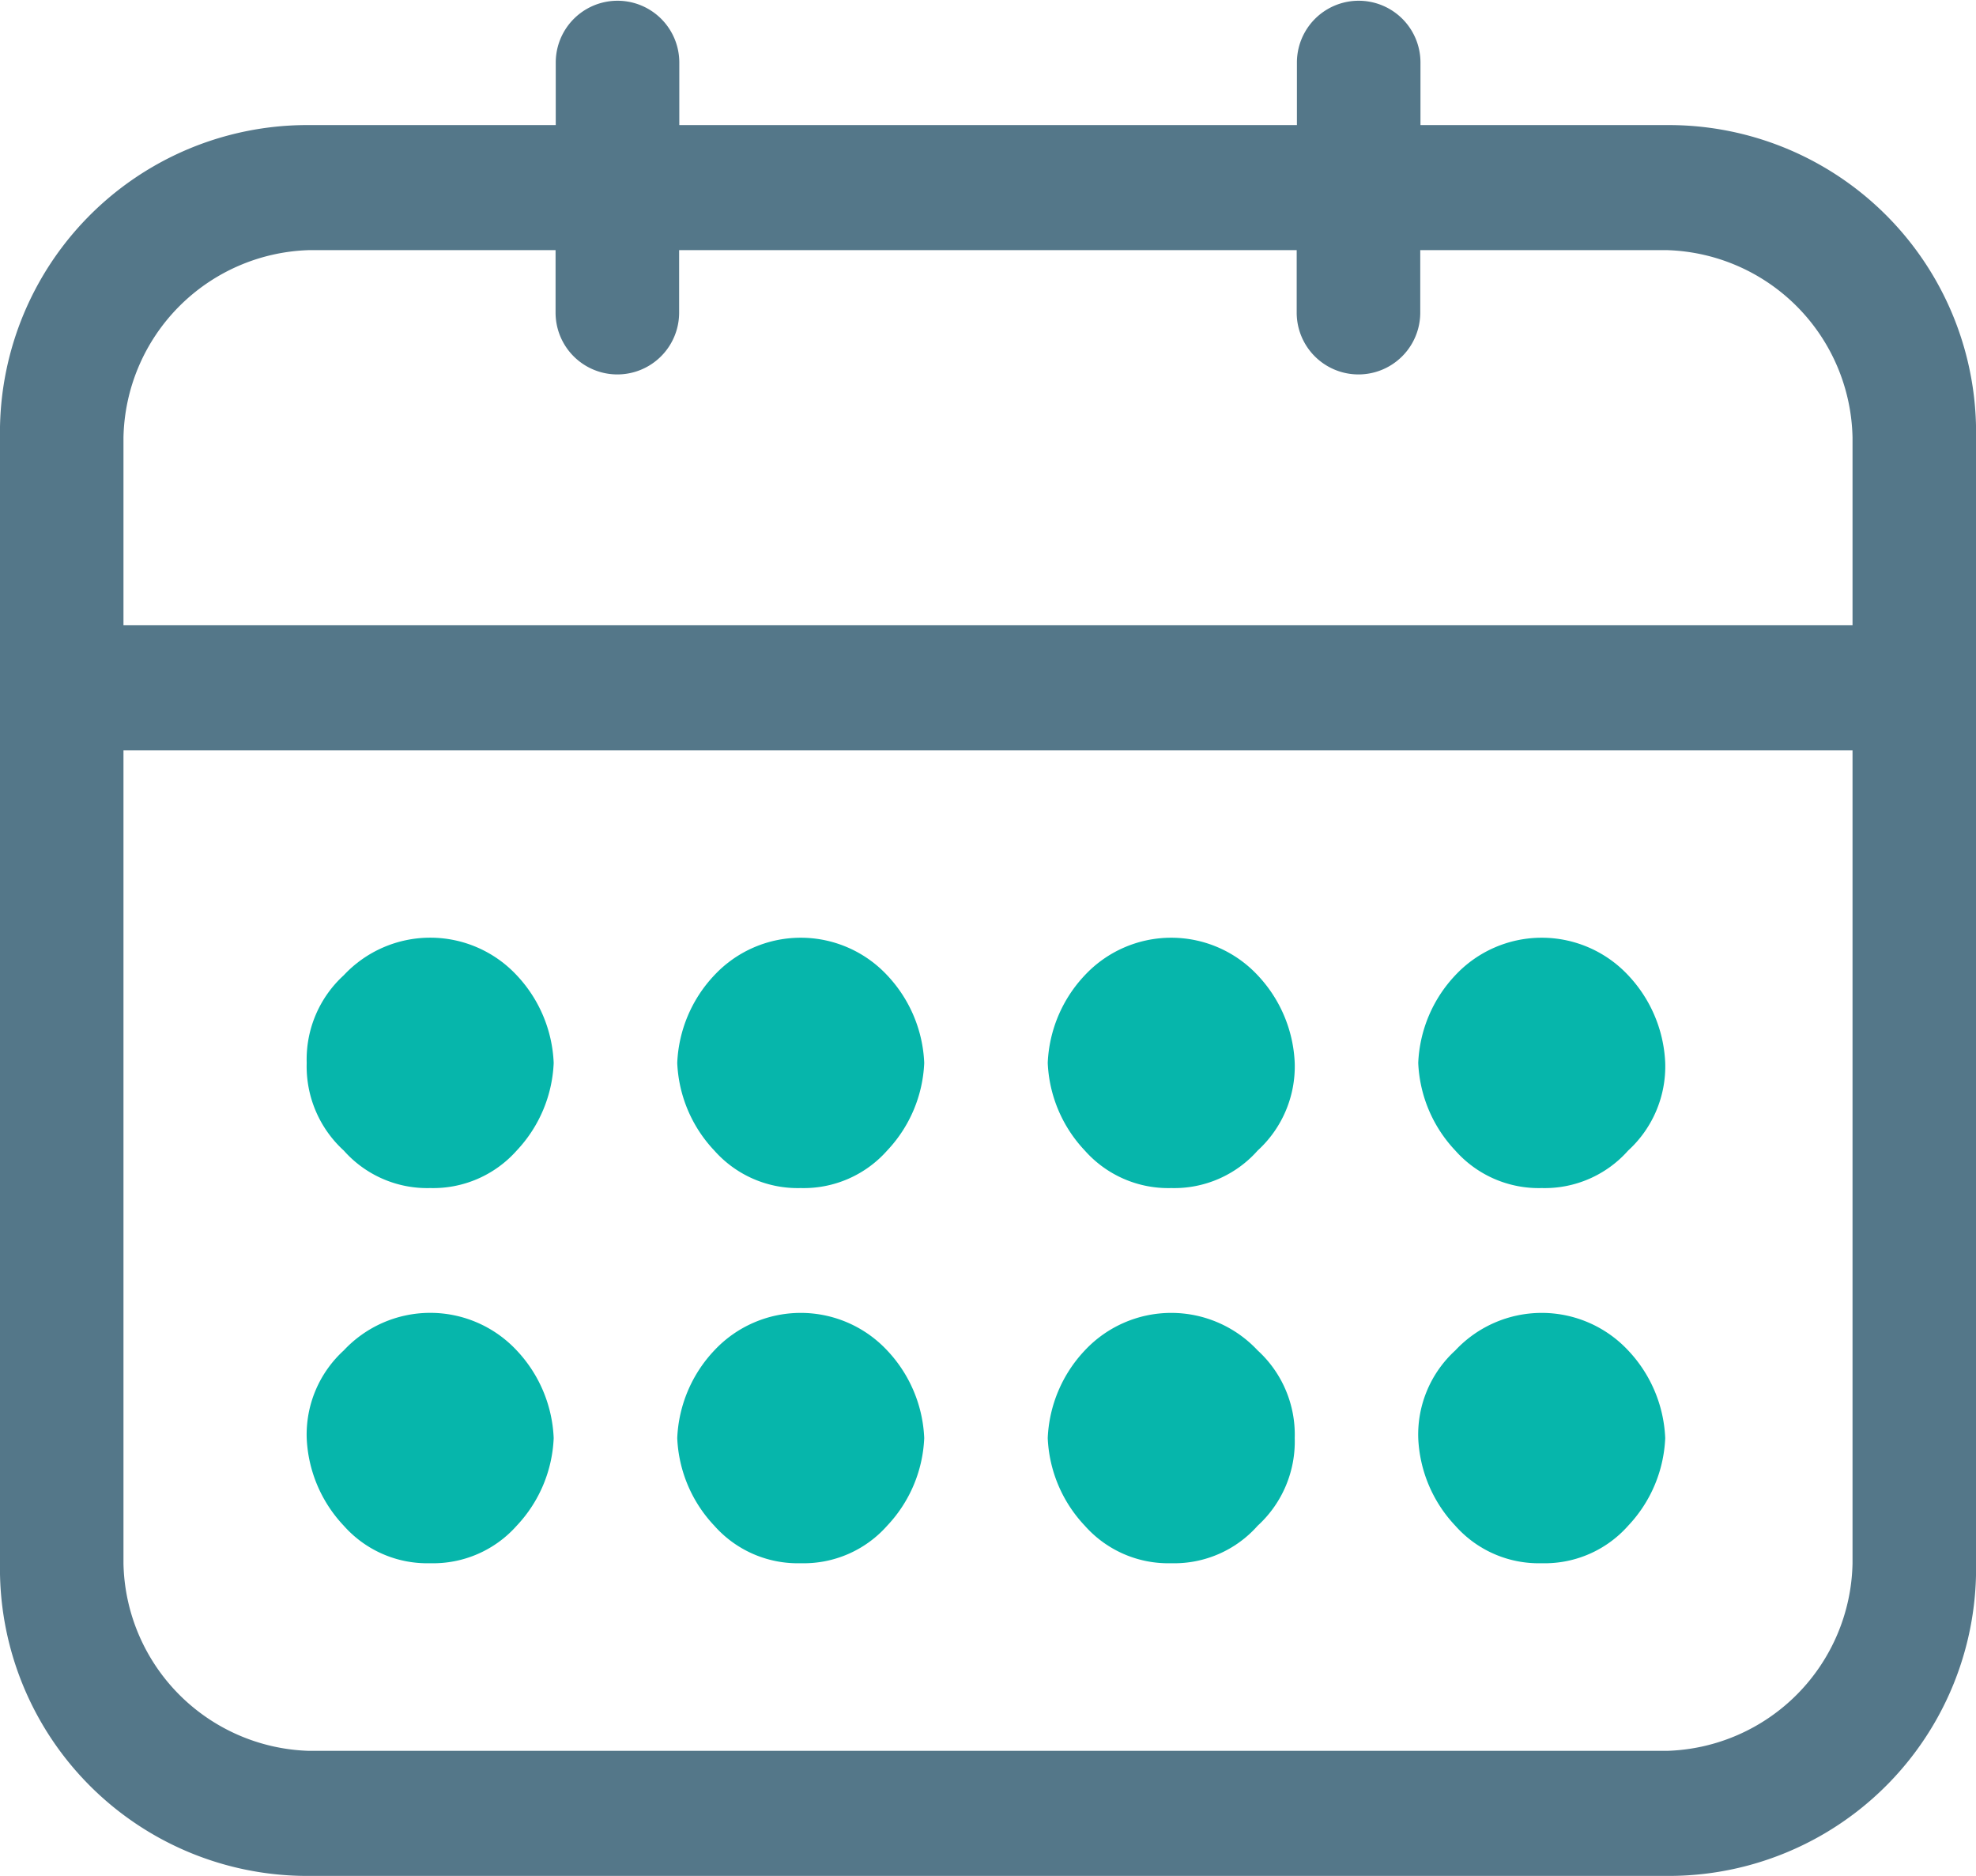
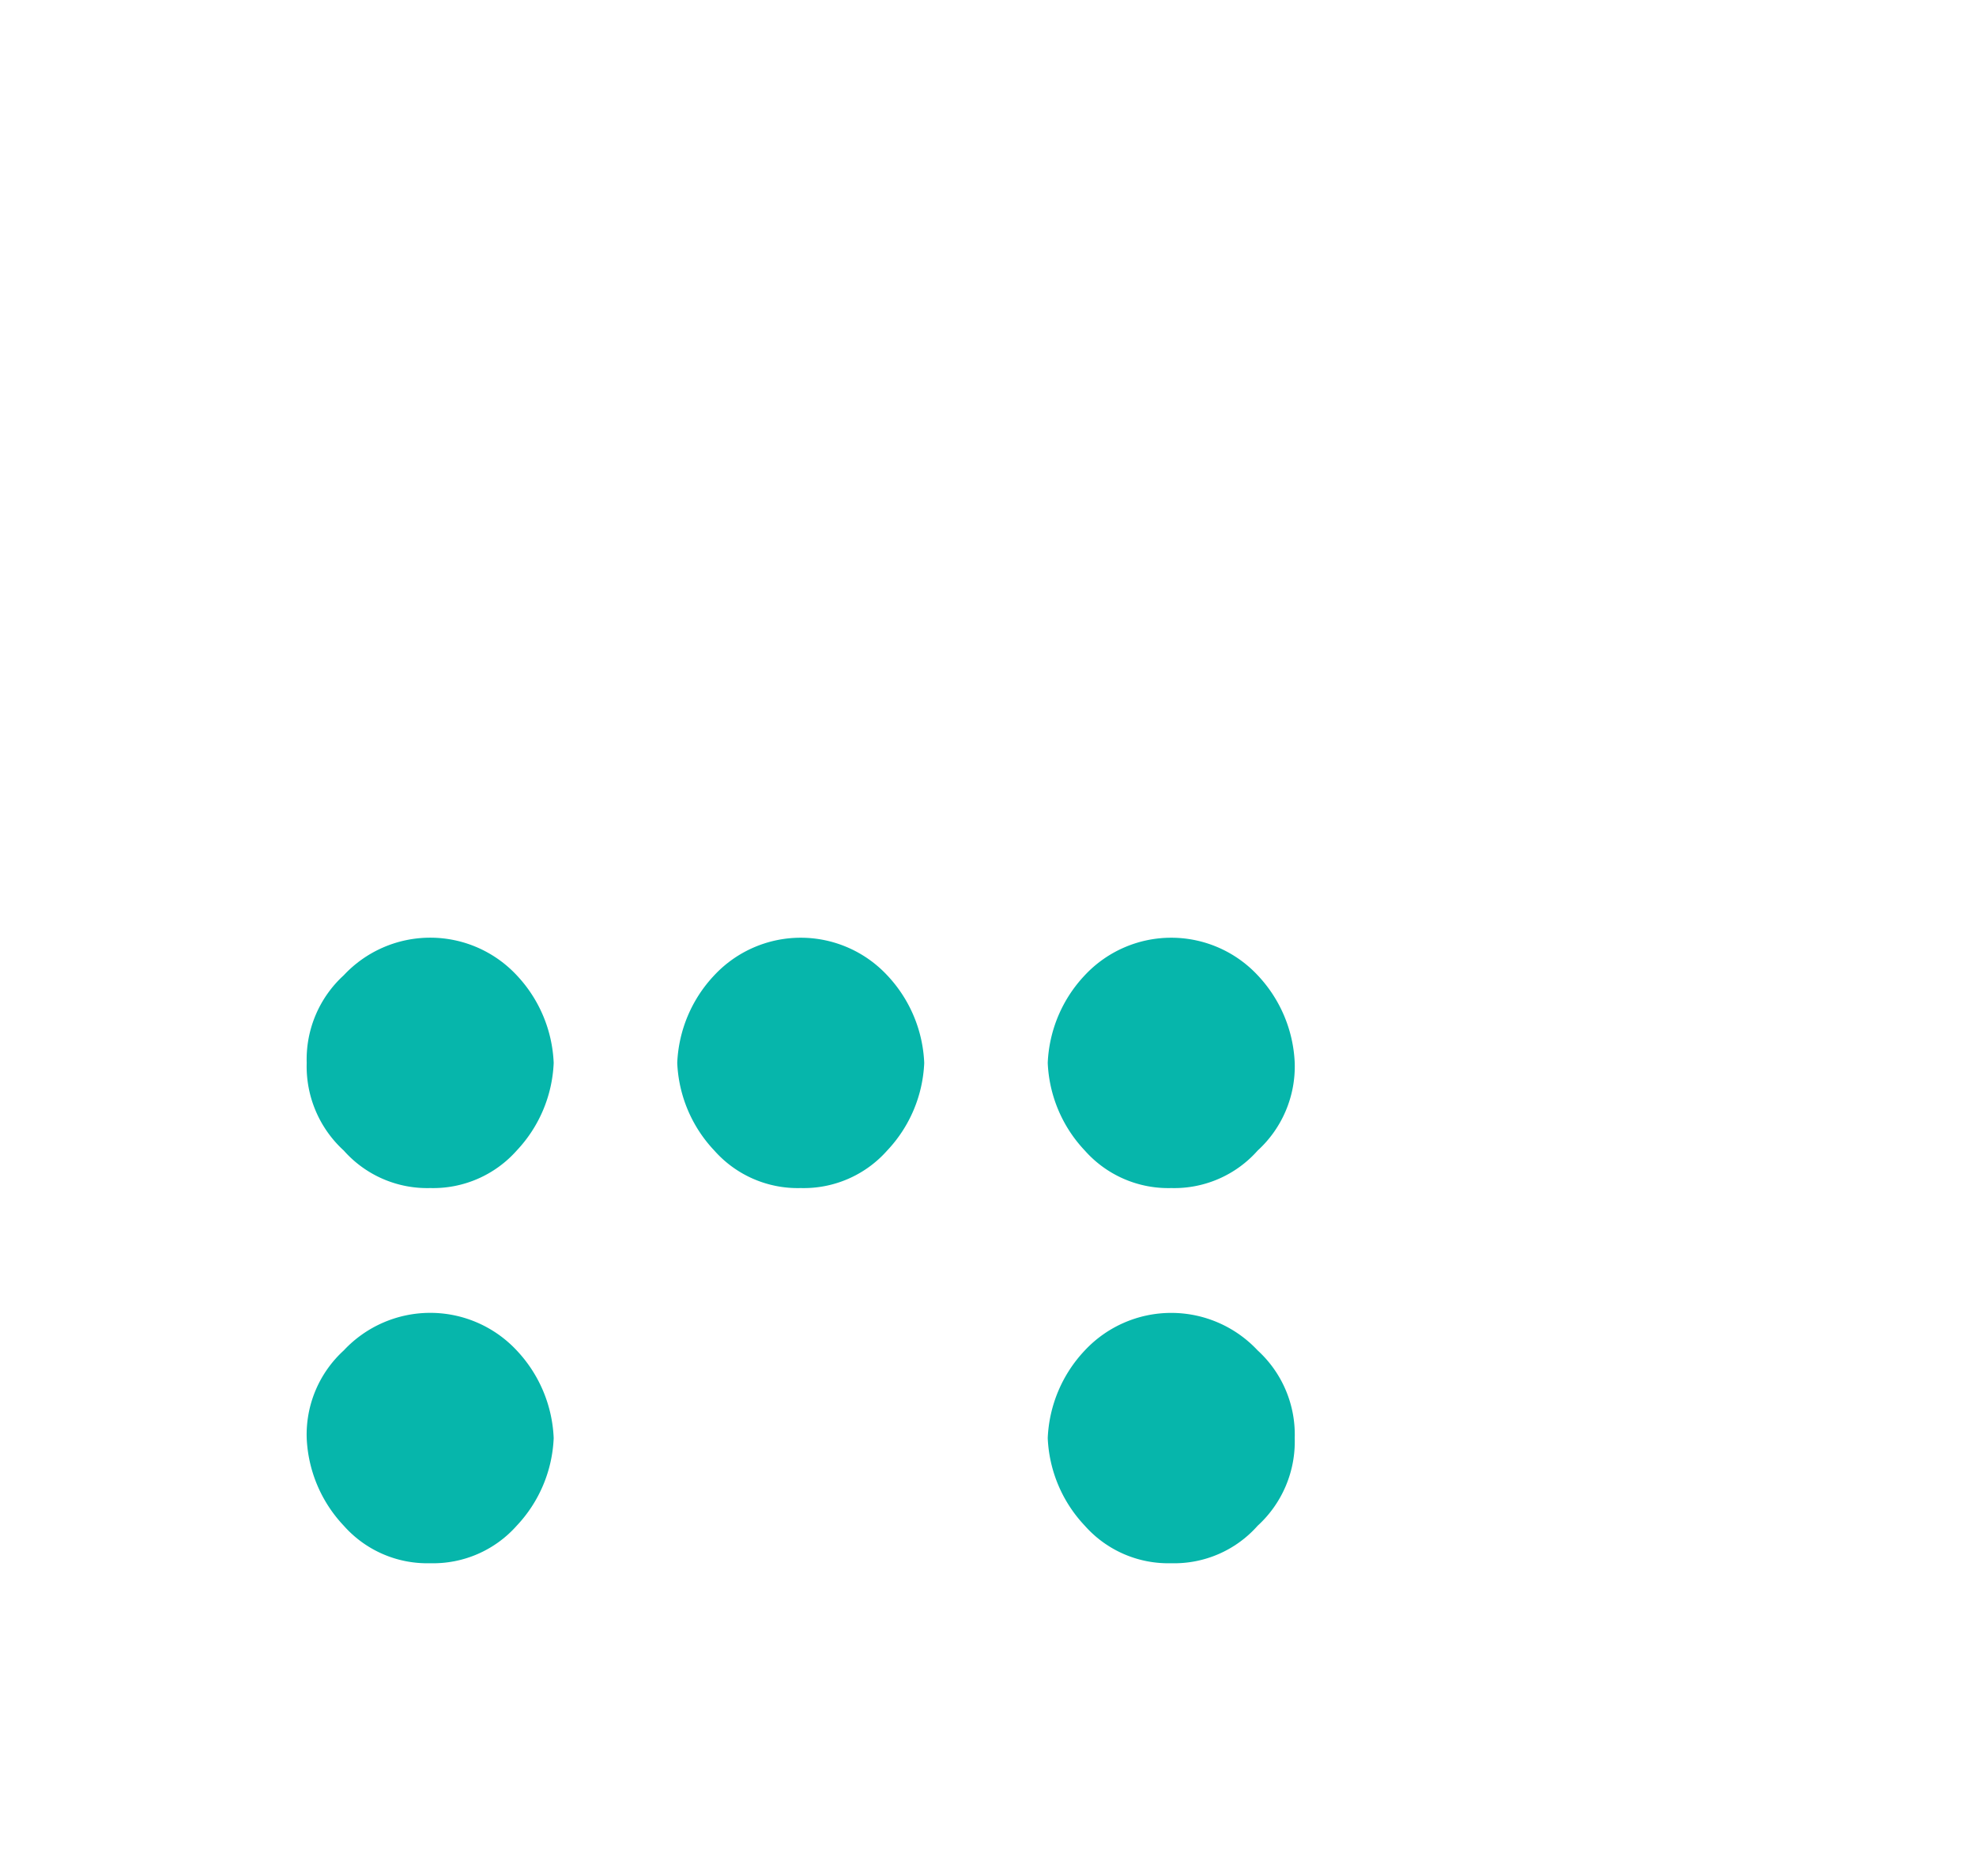
<svg xmlns="http://www.w3.org/2000/svg" width="45.099" height="42.806" viewBox="0 0 45.099 42.806">
  <g id="Group_1956" data-name="Group 1956" transform="translate(-300 -557)">
-     <path id="Shape" d="M38.053,42.806H7.046A7.015,7.015,0,0,1,0,35.672V9.988A7.015,7.015,0,0,1,7.046,2.854h5.638V1.427a1.41,1.41,0,1,1,2.82,0V2.854H29.6V1.427a1.41,1.41,0,1,1,2.82,0V2.854h5.638A7.015,7.015,0,0,1,45.1,9.988V35.672A7.015,7.015,0,0,1,38.053,42.806ZM2.818,17.123V35.672a4.366,4.366,0,0,0,4.228,4.28H38.053a4.366,4.366,0,0,0,4.228-4.28V17.123ZM7.046,5.708a4.366,4.366,0,0,0-4.228,4.28v4.28H42.281V9.988a4.366,4.366,0,0,0-4.228-4.28H32.415V7.134a1.41,1.41,0,1,1-2.82,0V5.708H15.5V7.134a1.41,1.41,0,1,1-2.82,0V5.708Z" transform="translate(300 557)" fill="#547789" />
    <g id="Group_1955" data-name="Group 1955" transform="translate(13.721)">
-       <path id="Path" d="M2.818,5.707A2.542,2.542,0,0,1,.846,4.851a3.1,3.1,0,0,1-.846-2,2.6,2.6,0,0,1,.846-2,2.7,2.7,0,0,1,3.945,0,3.1,3.1,0,0,1,.846,2,3.1,3.1,0,0,1-.846,2,2.543,2.543,0,0,1-1.974.856Z" transform="translate(318.648 586.964)" fill="#06b6ab" />
-       <path id="Path-2" data-name="Path" d="M2.818,5.707A2.542,2.542,0,0,1,.846,4.851a3.1,3.1,0,0,1-.846-2,3.1,3.1,0,0,1,.846-2,2.7,2.7,0,0,1,3.945,0,3.1,3.1,0,0,1,.846,2,2.6,2.6,0,0,1-.846,2,2.543,2.543,0,0,1-1.974.856Z" transform="translate(318.648 578.403)" fill="#06b6ab" />
      <path id="Path-3" data-name="Path" d="M2.82,5.707A2.543,2.543,0,0,1,.846,4.851a3.1,3.1,0,0,1-.846-2,3.1,3.1,0,0,1,.846-2,2.7,2.7,0,0,1,3.945,0,2.6,2.6,0,0,1,.846,2,2.6,2.6,0,0,1-.846,2,2.542,2.542,0,0,1-1.972.856Z" transform="translate(310.192 586.964)" fill="#06b6ab" />
      <path id="Path-4" data-name="Path" d="M2.82,5.707A2.543,2.543,0,0,1,.846,4.851a3.1,3.1,0,0,1-.846-2,3.1,3.1,0,0,1,.846-2,2.7,2.7,0,0,1,3.945,0,3.1,3.1,0,0,1,.846,2,2.6,2.6,0,0,1-.846,2,2.542,2.542,0,0,1-1.972.856Z" transform="translate(310.192 578.403)" fill="#06b6ab" />
-       <path id="Path-5" data-name="Path" d="M2.818,5.707A2.542,2.542,0,0,1,.846,4.851a3.1,3.1,0,0,1-.846-2,3.1,3.1,0,0,1,.846-2,2.7,2.7,0,0,1,3.945,0,3.1,3.1,0,0,1,.846,2,3.1,3.1,0,0,1-.846,2,2.543,2.543,0,0,1-1.974.856Z" transform="translate(301.736 586.964)" fill="#06b6ab" />
      <path id="Path-6" data-name="Path" d="M2.818,5.707A2.542,2.542,0,0,1,.846,4.851a3.1,3.1,0,0,1-.846-2,3.1,3.1,0,0,1,.846-2,2.7,2.7,0,0,1,3.945,0,3.1,3.1,0,0,1,.846,2,3.1,3.1,0,0,1-.846,2,2.543,2.543,0,0,1-1.974.856Z" transform="translate(301.736 578.403)" fill="#06b6ab" />
      <path id="Path-7" data-name="Path" d="M2.82,5.707A2.543,2.543,0,0,1,.846,4.851a3.1,3.1,0,0,1-.846-2,2.6,2.6,0,0,1,.846-2,2.7,2.7,0,0,1,3.947,0,3.1,3.1,0,0,1,.844,2,3.1,3.1,0,0,1-.844,2,2.549,2.549,0,0,1-1.974.856Z" transform="translate(293.279 586.964)" fill="#06b6ab" />
      <path id="Path-8" data-name="Path" d="M2.82,5.707A2.543,2.543,0,0,1,.846,4.851a2.6,2.6,0,0,1-.846-2,2.6,2.6,0,0,1,.846-2,2.7,2.7,0,0,1,3.947,0,3.1,3.1,0,0,1,.844,2,3.1,3.1,0,0,1-.844,2,2.549,2.549,0,0,1-1.974.856Z" transform="translate(293.279 578.403)" fill="#06b6ab" />
    </g>
  </g>
</svg>